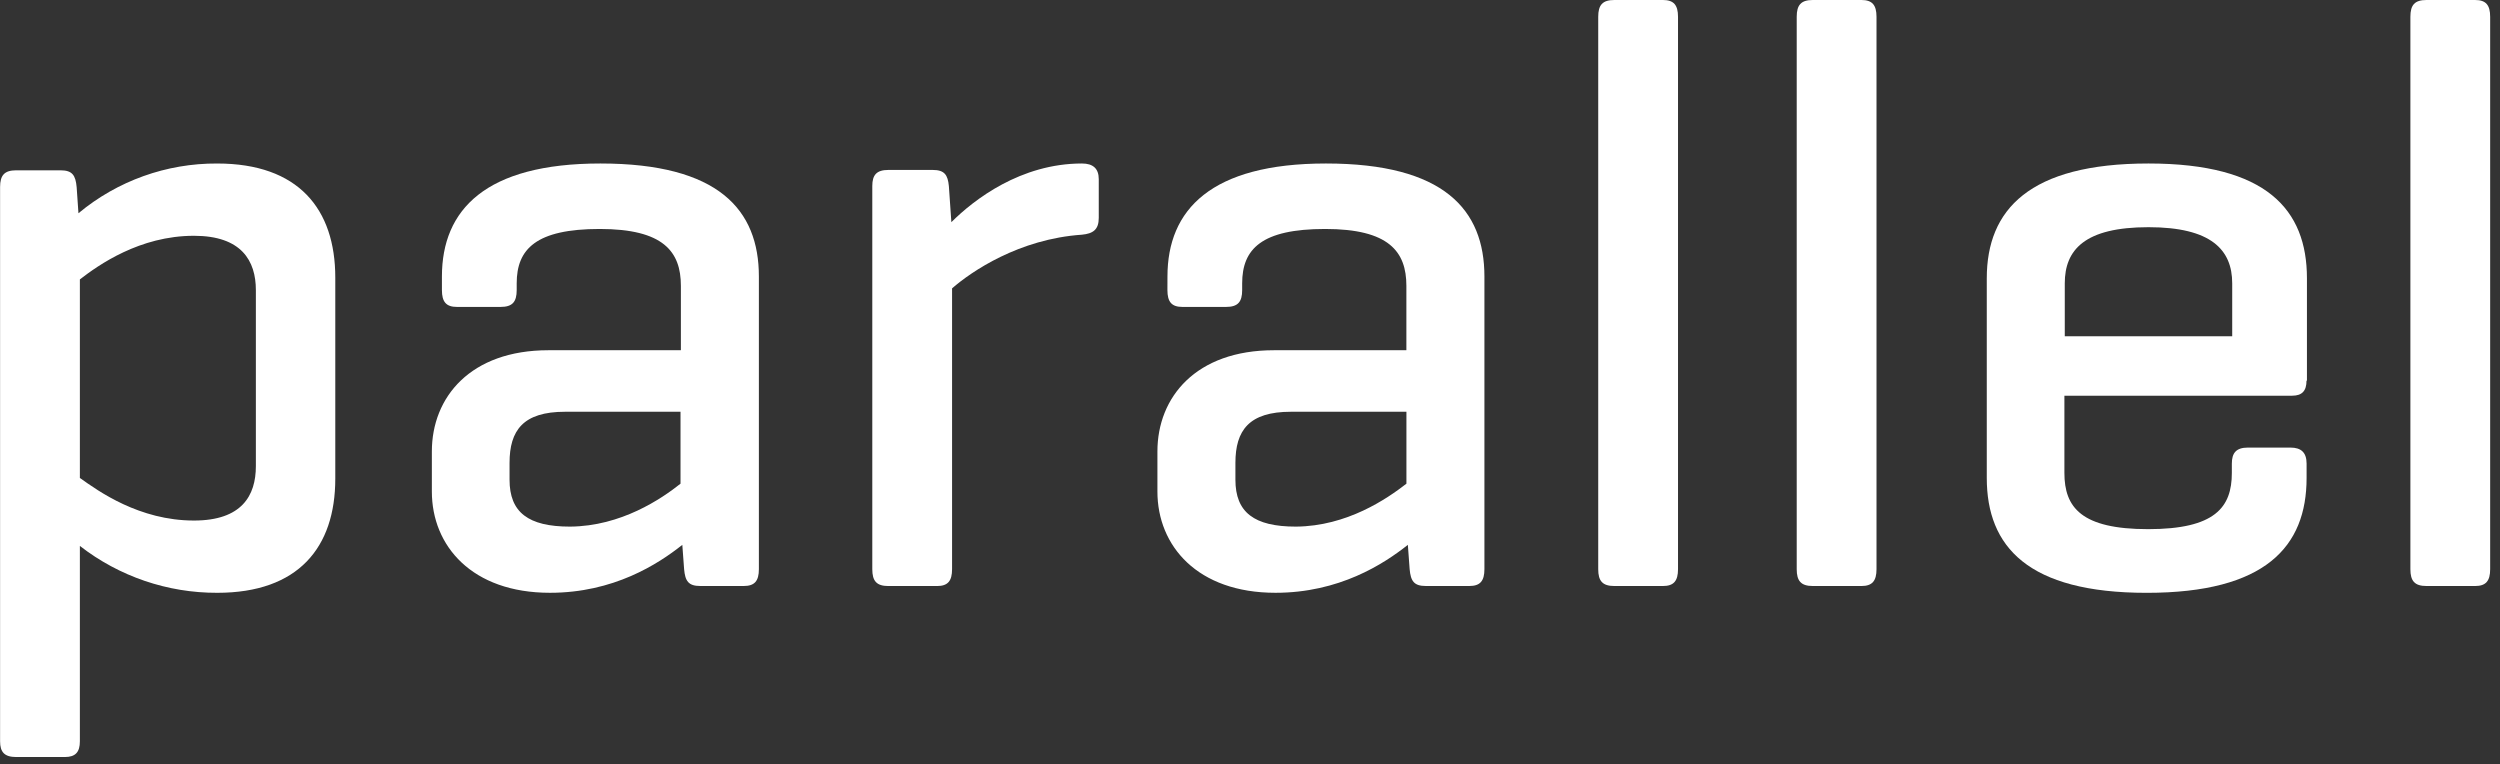
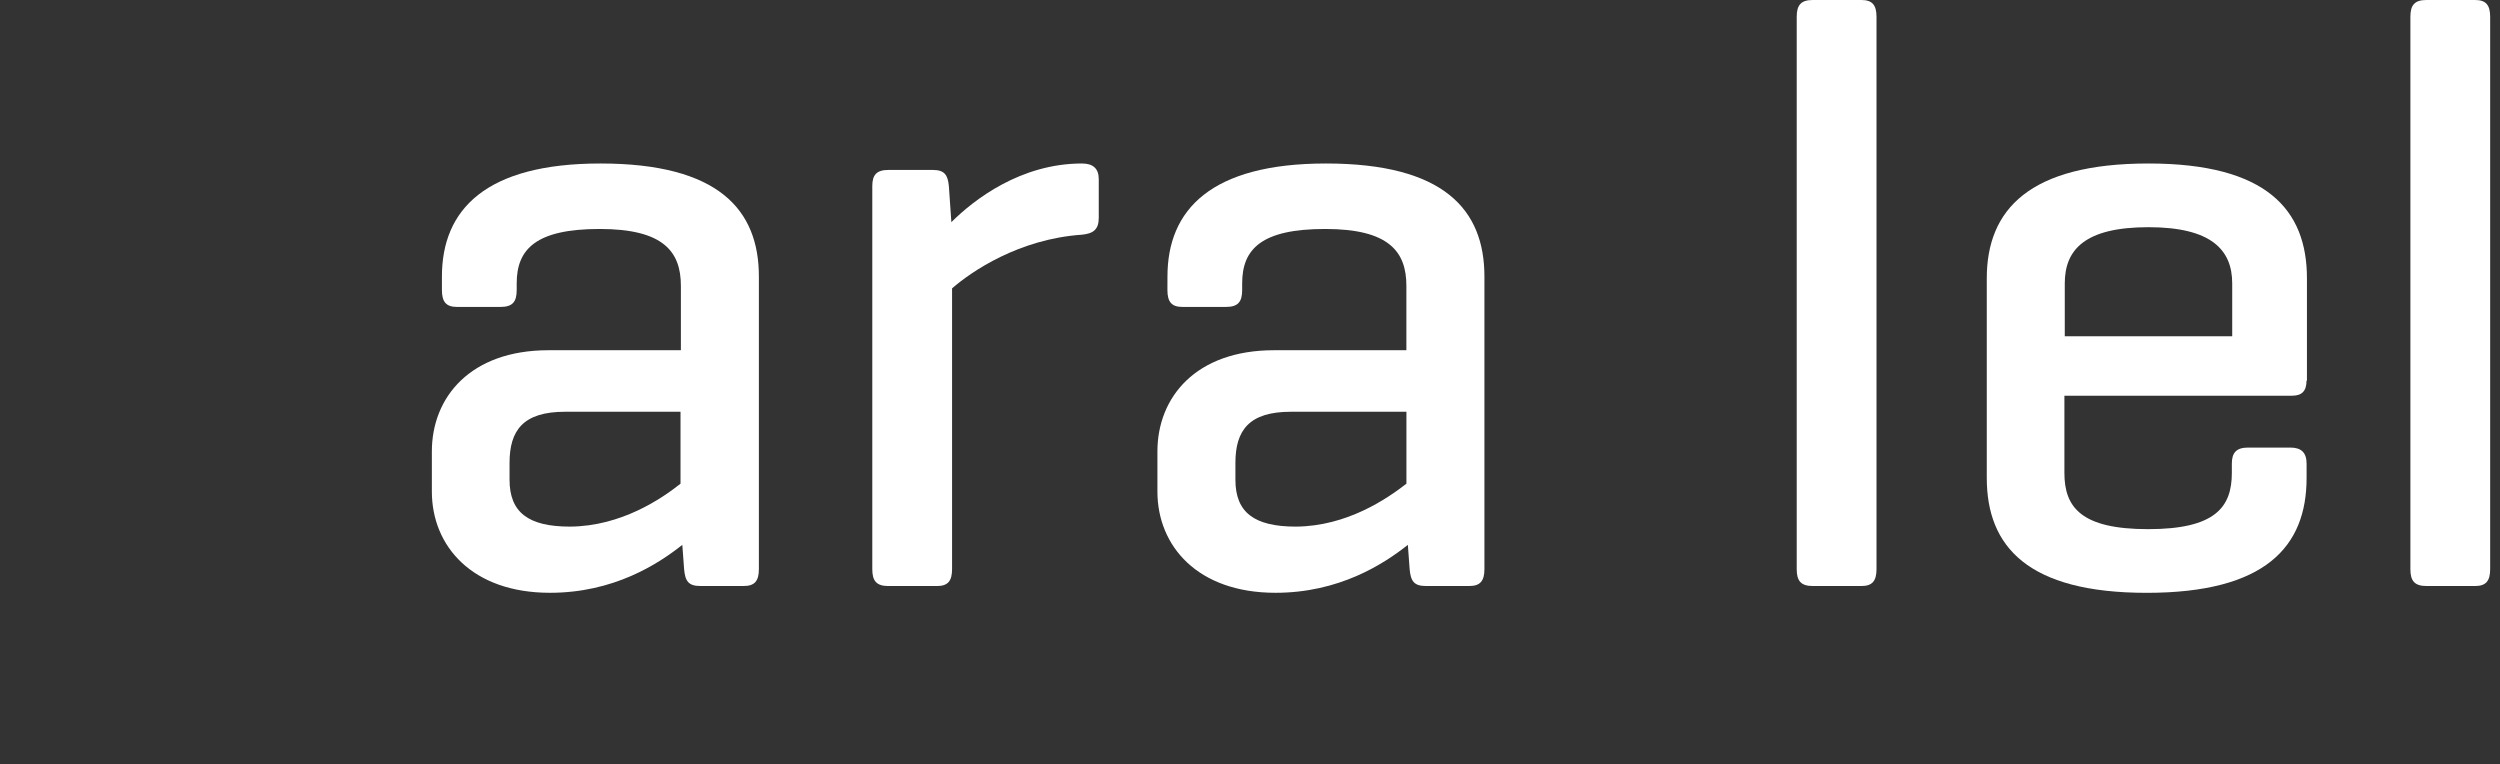
<svg xmlns="http://www.w3.org/2000/svg" width="121" height="37" viewBox="0 0 121 37" fill="none">
  <rect x="0" y="0" width="121" height="37" fill="#333333" stroke="none" />
  <g clip-path="url(#clip0_248_1015)">
-     <path d="M2.931 8.243C3.502 8.243 3.658 8.485 3.71 9.057L3.797 10.321C5.682 8.752 8.061 7.9 10.514 7.914C14.445 7.914 16.228 10.113 16.228 13.436V23.168C16.228 26.493 14.445 28.692 10.514 28.692C8.107 28.699 5.767 27.9 3.866 26.423V35.878C3.866 36.398 3.658 36.64 3.139 36.64H0.784C0.212 36.64 0.004 36.398 0.004 35.878V9.057C0.004 8.485 0.212 8.243 0.784 8.243H2.931ZM12.384 14.042C12.384 12.624 11.691 11.412 9.388 11.412C6.756 11.412 4.765 12.83 3.866 13.523V23.133C4.765 23.774 6.739 25.194 9.388 25.194C11.709 25.194 12.384 23.982 12.384 22.562V14.042Z" fill="white" />
    <path d="M21.389 13.384C21.389 10.147 23.502 7.913 29.06 7.913C34.775 7.913 36.73 10.147 36.73 13.384V27.549C36.73 28.12 36.522 28.362 36.002 28.362H33.89C33.318 28.362 33.162 28.12 33.111 27.549L33.024 26.371C31.846 27.306 29.701 28.691 26.617 28.691C22.842 28.691 20.902 26.423 20.902 23.791V21.851C20.902 19.219 22.773 16.951 26.547 16.951H32.955V13.834C32.955 12.173 32.106 11.082 29.026 11.082C25.945 11.082 25.008 12.052 25.008 13.713V14.042C25.008 14.613 24.8 14.855 24.229 14.855H22.116C21.597 14.855 21.389 14.613 21.389 14.042V13.384ZM32.937 23.41V19.929H27.346C25.32 19.929 24.662 20.83 24.662 22.405V23.219C24.662 24.795 25.562 25.488 27.588 25.488C30.064 25.471 32.02 24.139 32.937 23.41Z" fill="white" />
    <path d="M53.18 8.675V10.545C53.18 11.117 52.903 11.307 52.366 11.359C49.319 11.567 47.015 13.141 46.08 13.957V27.55C46.08 28.122 45.873 28.364 45.353 28.364H42.998C42.426 28.364 42.219 28.122 42.219 27.55V9.004C42.219 8.467 42.426 8.225 42.998 8.225H45.145C45.717 8.225 45.873 8.467 45.925 9.004L46.046 10.753C47.137 9.662 49.405 7.913 52.366 7.913C52.903 7.913 53.18 8.156 53.18 8.675Z" fill="white" />
    <path d="M56.505 13.384C56.505 10.147 58.616 7.913 64.175 7.913C69.889 7.913 71.846 10.147 71.846 13.384V27.549C71.846 28.12 71.638 28.362 71.119 28.362H69.006C68.434 28.362 68.279 28.12 68.227 27.549L68.14 26.371C66.963 27.306 64.815 28.691 61.733 28.691C57.958 28.691 56.019 26.423 56.019 23.791V21.851C56.019 19.219 57.887 16.951 61.662 16.951H68.069V13.834C68.069 12.173 67.221 11.082 64.138 11.082C61.056 11.082 60.121 12.052 60.121 13.713V14.042C60.121 14.613 59.913 14.855 59.342 14.855H57.229C56.709 14.855 56.503 14.613 56.503 14.042L56.505 13.384ZM68.071 23.41V19.929H62.478C60.452 19.929 59.794 20.83 59.794 22.405V23.219C59.794 24.795 60.694 25.488 62.72 25.488C65.196 25.471 67.136 24.137 68.071 23.41V23.41Z" fill="white" />
-     <path d="M81.216 27.549C81.216 28.12 81.008 28.363 80.488 28.363H78.133C77.562 28.363 77.354 28.12 77.354 27.549V0.814C77.354 0.242 77.562 0 78.133 0H80.488C81.008 0 81.216 0.242 81.216 0.814V27.549Z" fill="white" />
    <path d="M90.823 27.549C90.823 28.12 90.615 28.363 90.095 28.363H87.74C87.169 28.363 86.961 28.12 86.961 27.549V0.814C86.961 0.242 87.169 0 87.74 0H90.095C90.615 0 90.823 0.242 90.823 0.814V27.549Z" fill="white" />
    <path d="M111.635 18.424C111.635 18.909 111.428 19.152 110.943 19.152H99.917V22.892C99.917 24.555 100.731 25.611 103.969 25.611C107.208 25.611 108.021 24.555 108.021 22.892V22.442C108.021 21.922 108.229 21.663 108.801 21.663H110.86C111.379 21.663 111.639 21.905 111.639 22.442V23.134C111.639 26.459 109.647 28.693 103.9 28.693C98.153 28.693 96.16 26.459 96.16 23.134V13.47C96.16 10.147 98.22 7.913 103.987 7.913C109.701 7.913 111.656 10.147 111.656 13.47V18.424H111.635ZM99.917 16.276H108.039V13.713C108.039 12.087 107.017 10.996 103.987 10.996C100.904 10.996 99.935 12.087 99.935 13.713V16.276H99.917Z" fill="white" />
    <path d="M120.524 27.549C120.524 28.12 120.316 28.363 119.797 28.363H117.442C116.87 28.363 116.663 28.12 116.663 27.549V0.814C116.663 0.242 116.87 0 117.442 0H119.797C120.316 0 120.524 0.242 120.524 0.814V27.549Z" fill="white" />
  </g>
  <defs>
    <clipPath id="clip0_248_1015">
      <rect width="120.523" height="36.64" fill="white" />
    </clipPath>
  </defs>
</svg>